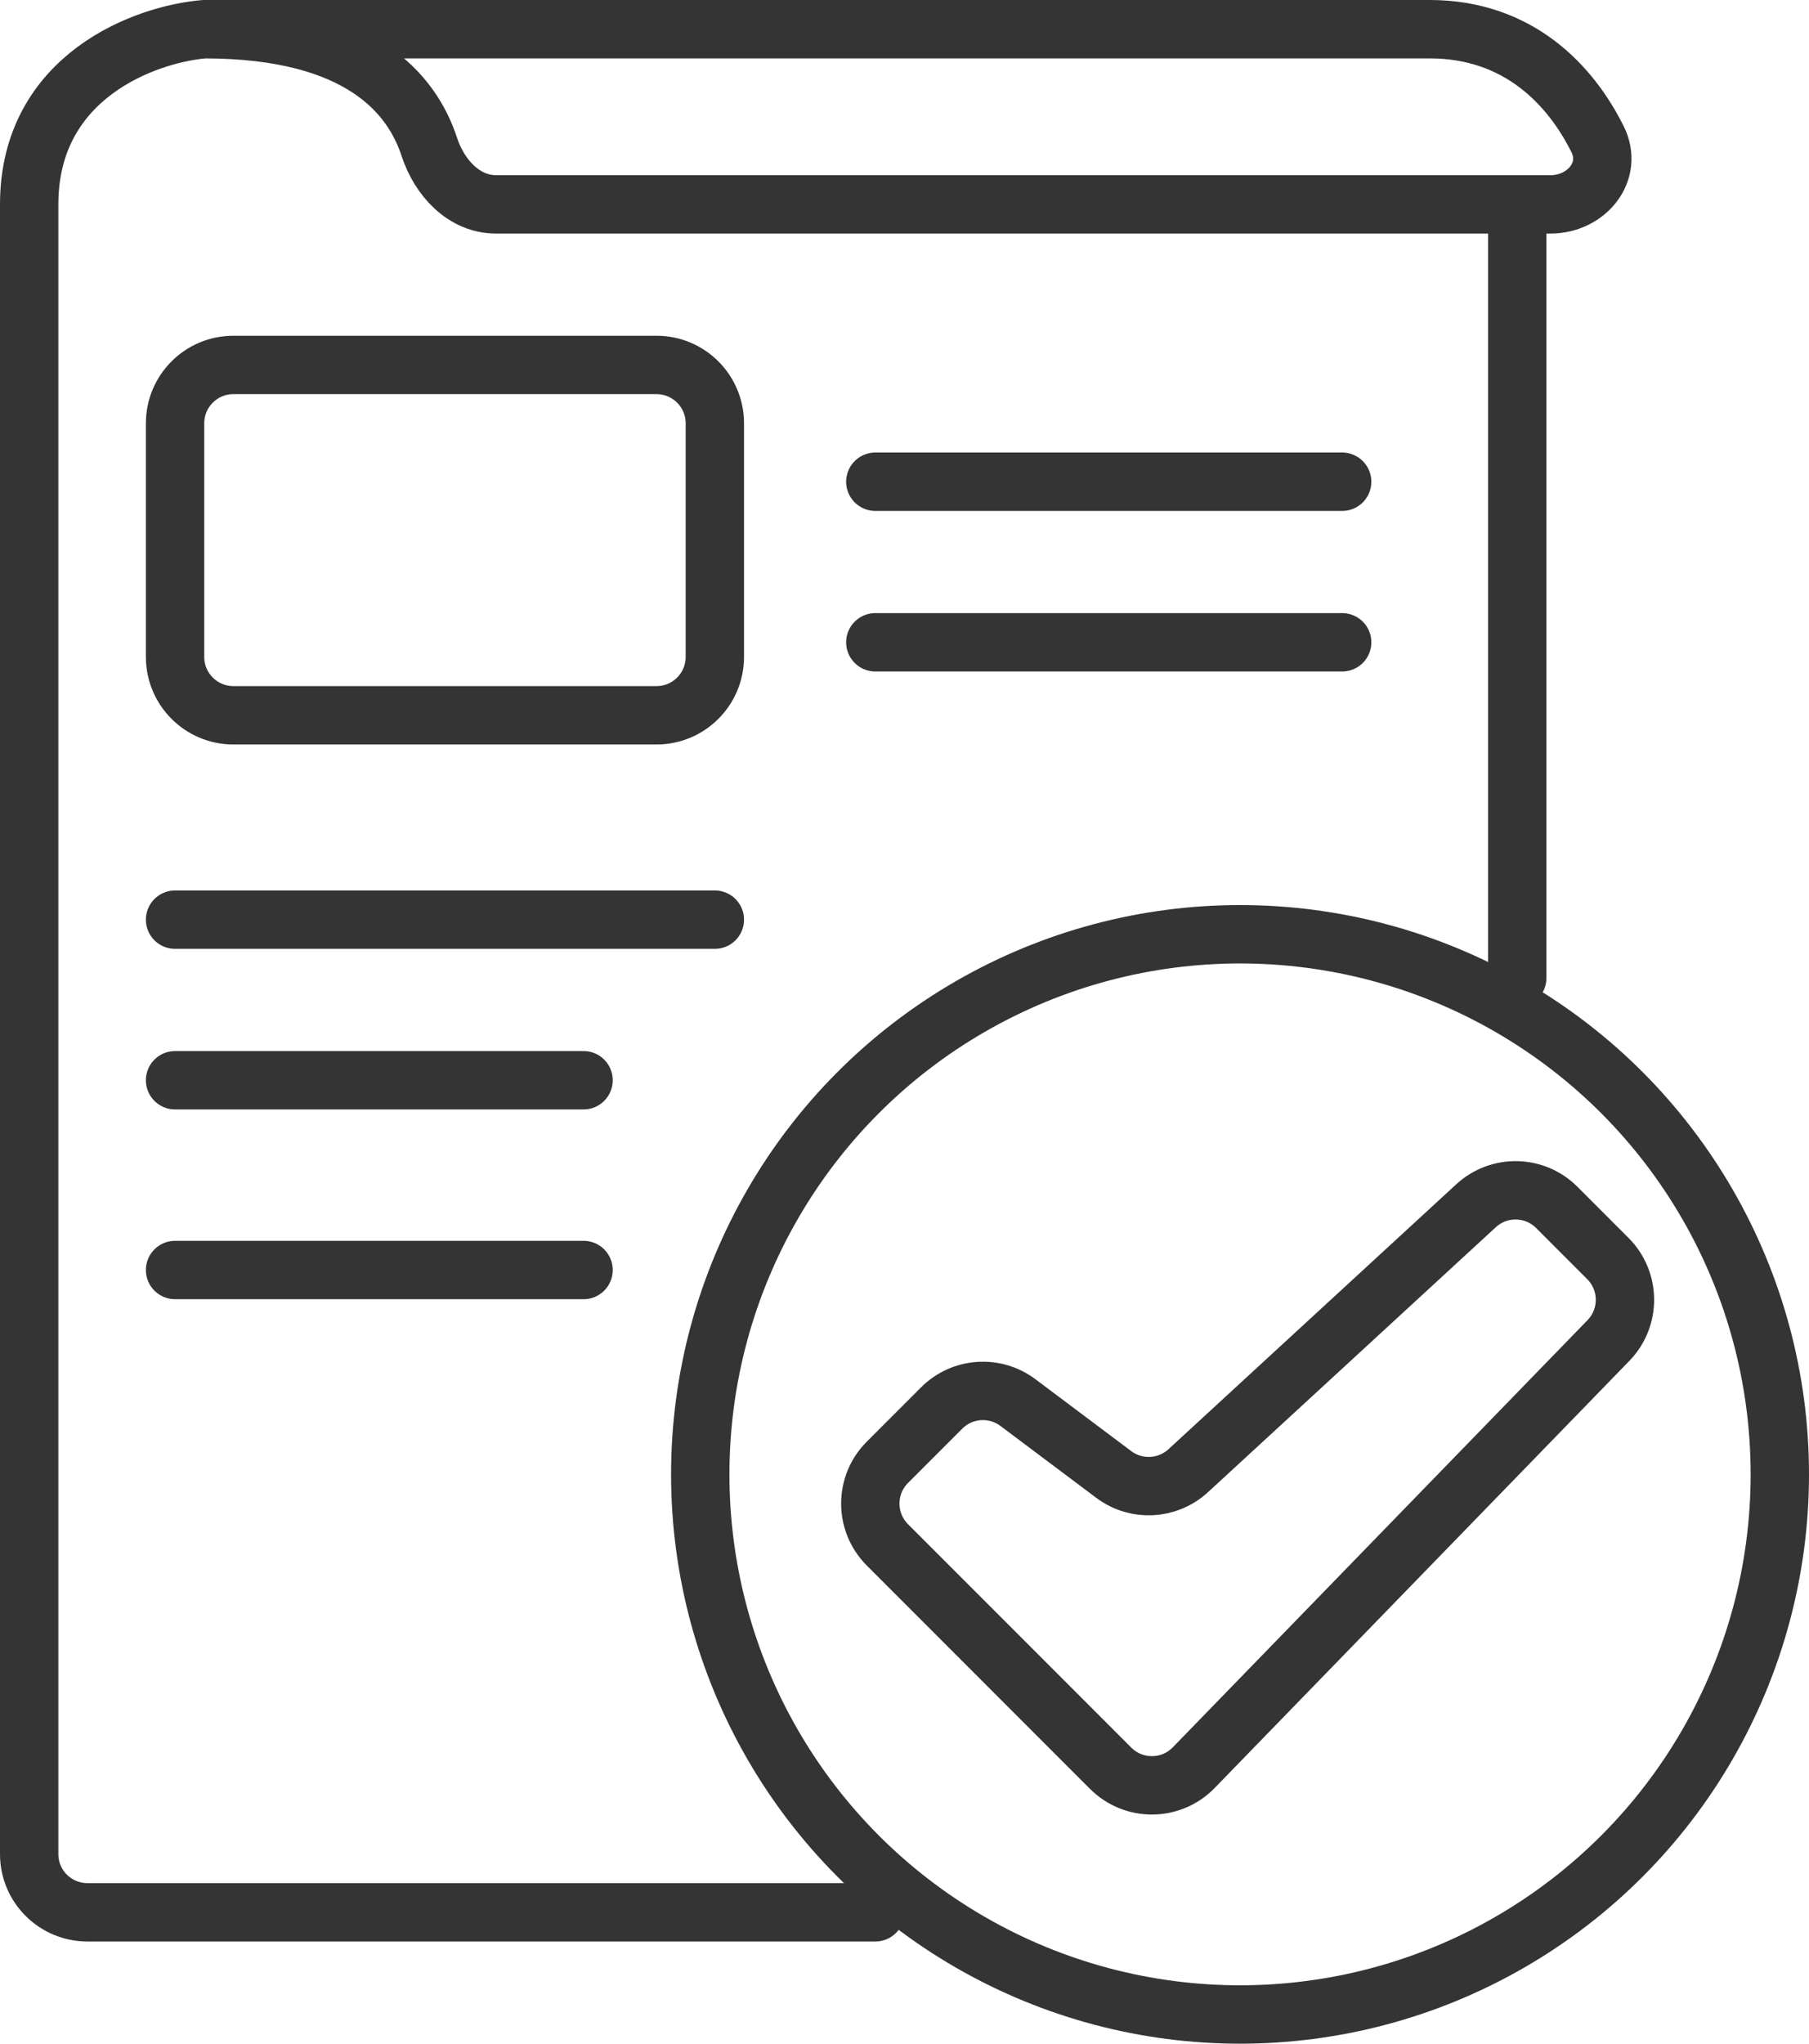
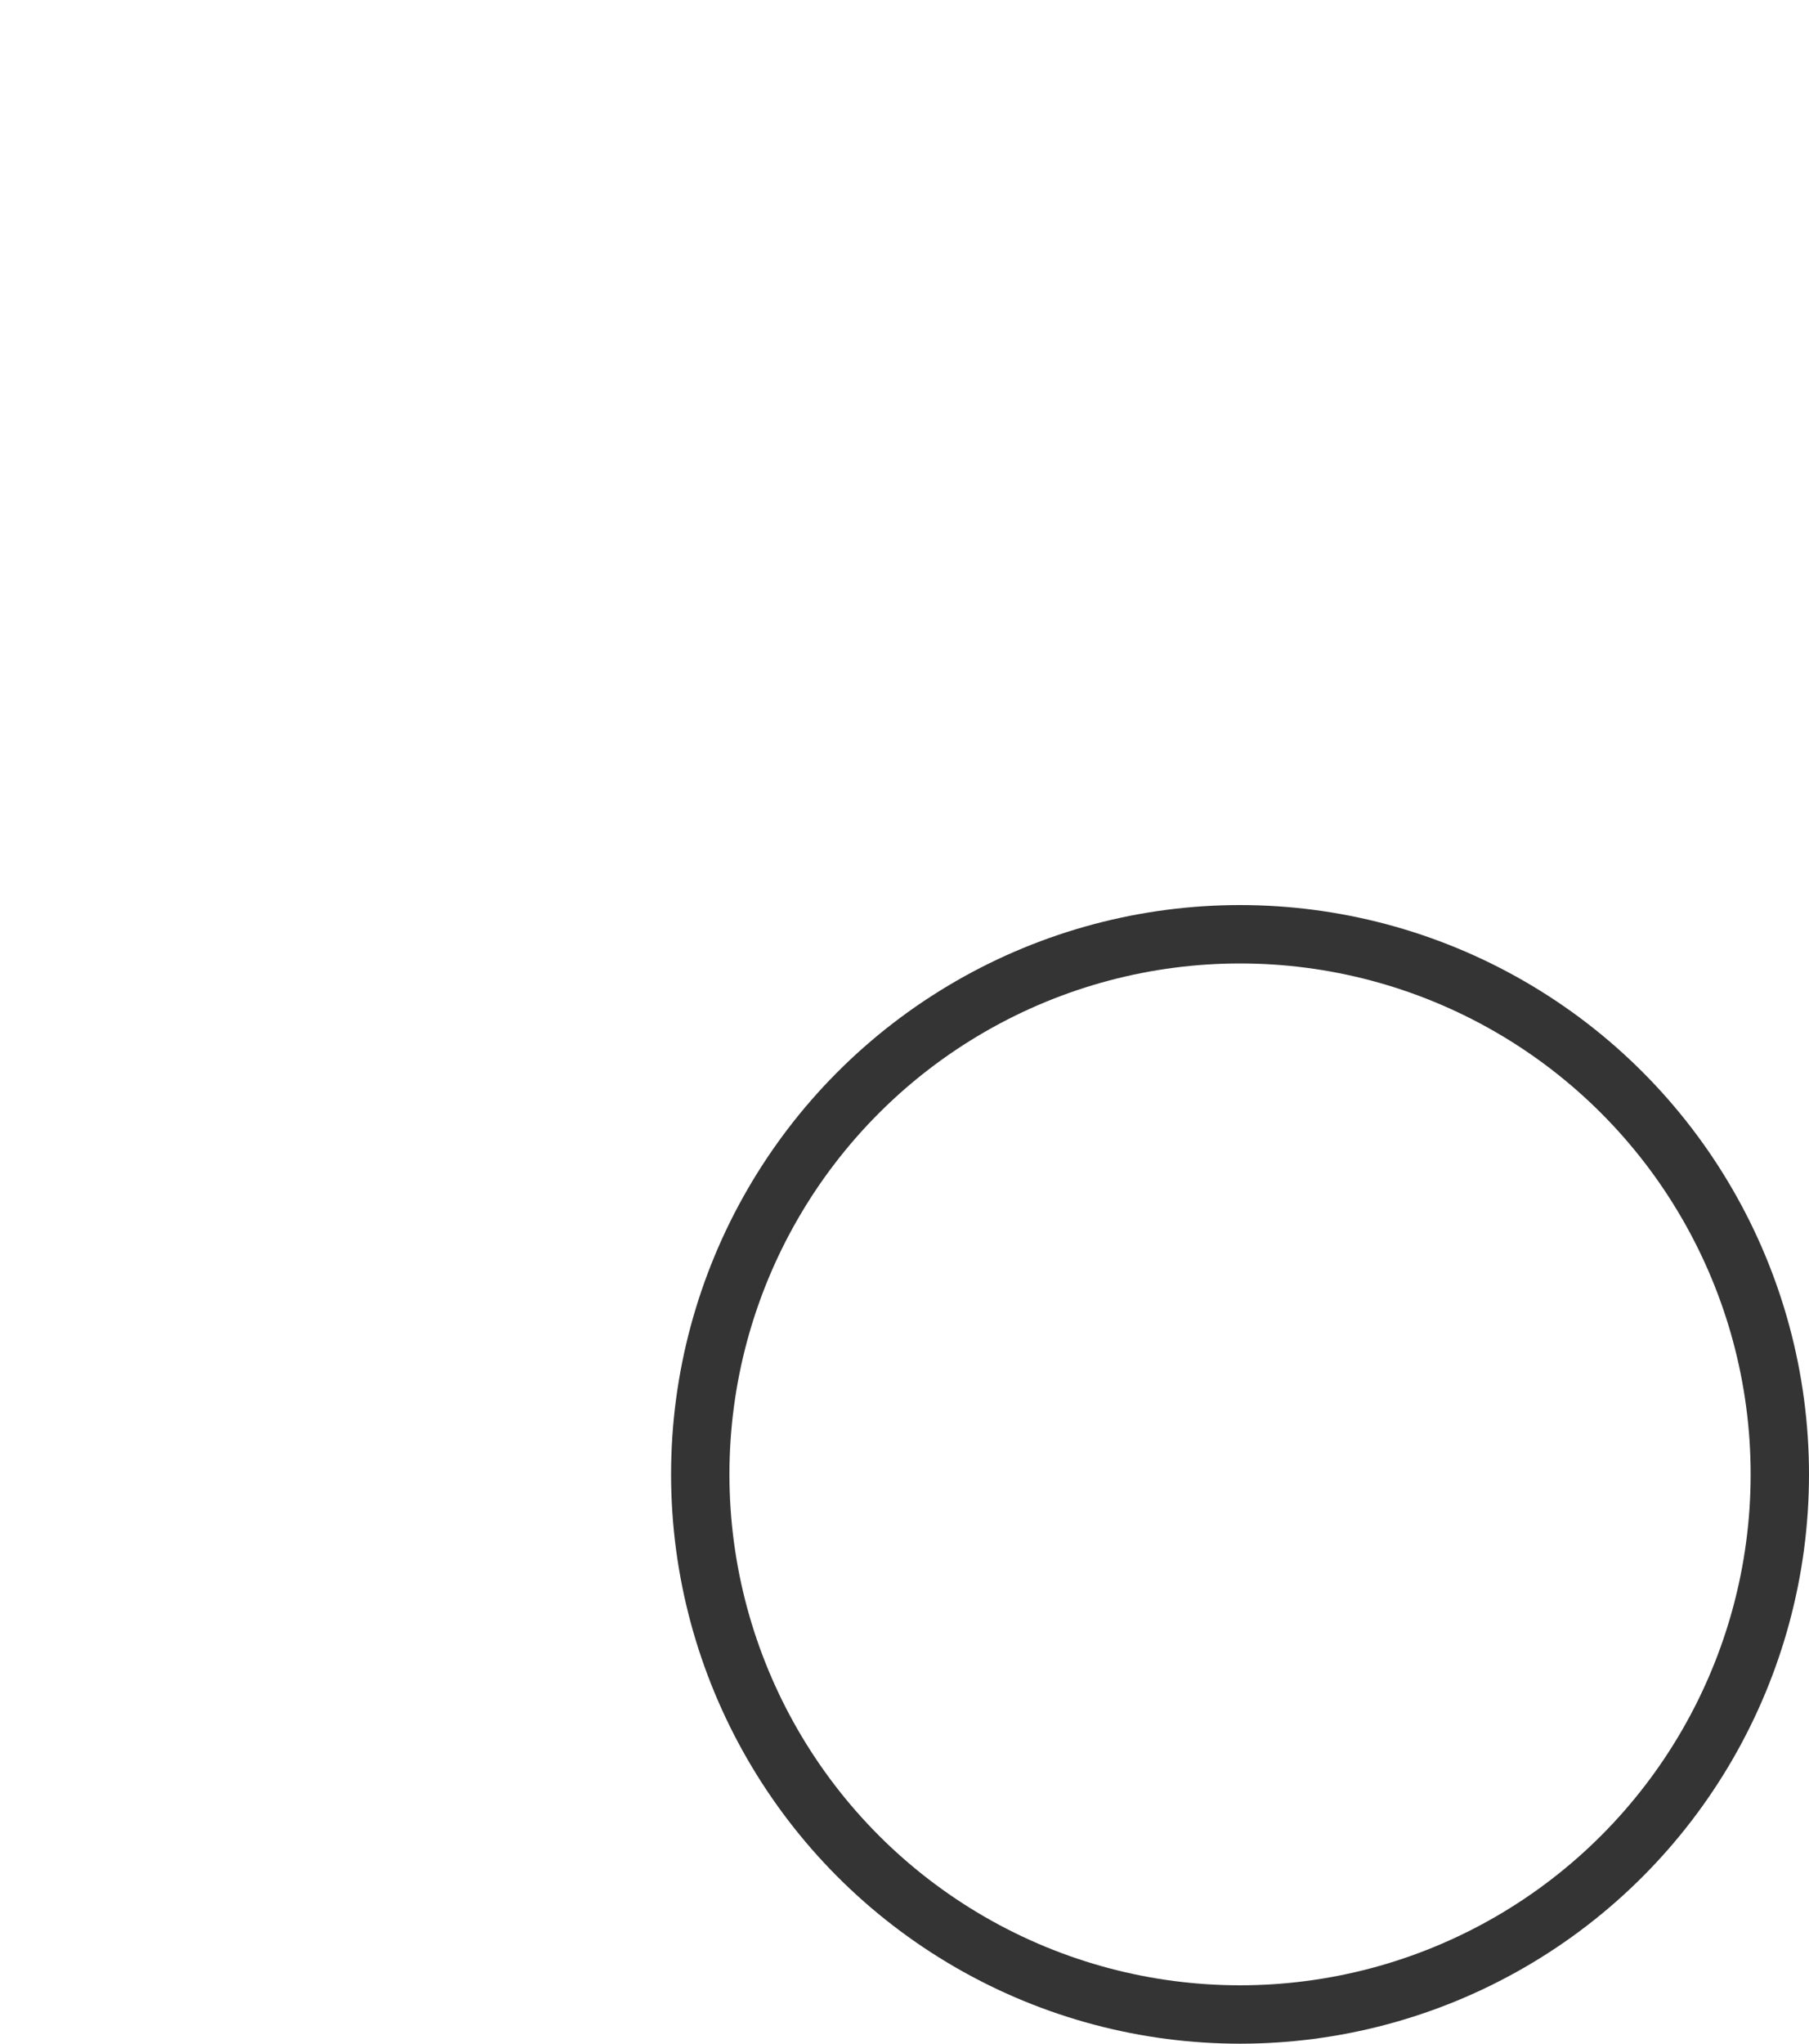
<svg xmlns="http://www.w3.org/2000/svg" width="62" height="70" viewBox="0 0 62 70" fill="none">
-   <path d="M30 16.5H46M46 22H30M6 31.5H24.5M6 37H20M6 43.5H20M7 1C19.167 1 44.6 1 49 1C52.051 1 53.836 2.923 54.754 4.769C55.305 5.875 54.375 7 53.139 7H52M7 1C5 1.167 1 2.6 1 7C1 11.24 1 45.233 1 63.507C1 64.611 1.895 65.5 3 65.5H30M7 1C12.364 1 14.132 3.248 14.714 5.031C15.057 6.081 15.895 7 17 7H52M52 7V33.5M38.17 50.502L34.888 48.041C34.091 47.444 32.977 47.523 32.273 48.227L30.414 50.086C29.633 50.867 29.633 52.133 30.414 52.914L38.065 60.565C38.854 61.354 40.136 61.345 40.914 60.544L55.127 45.914C55.888 45.13 55.879 43.879 55.106 43.106L53.356 41.356C52.598 40.598 51.377 40.573 50.588 41.299L40.724 50.374C40.014 51.027 38.941 51.081 38.17 50.502ZM6 22.5V14.5C6 13.395 6.895 12.5 8 12.5H22.5C23.605 12.5 24.5 13.395 24.5 14.5V22.5C24.5 23.605 23.605 24.5 22.5 24.5H8C6.895 24.5 6 23.605 6 22.5Z" stroke="#343434" stroke-width="2" stroke-linecap="round" />
  <circle cx="42.5" cy="50.5" r="18.5" stroke="#343434" stroke-width="2" />
</svg>